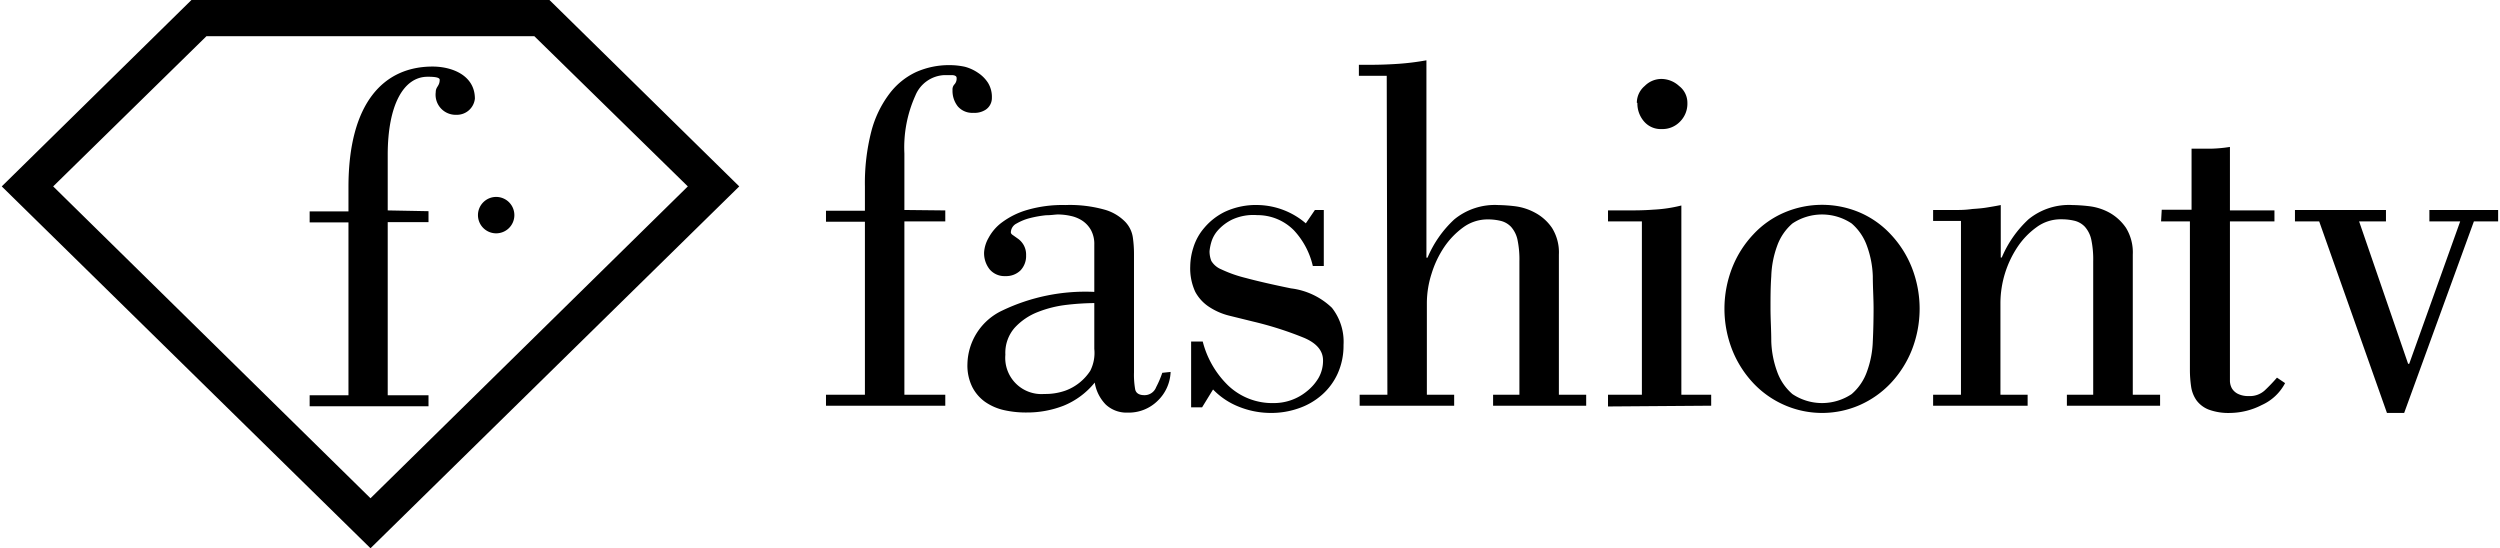
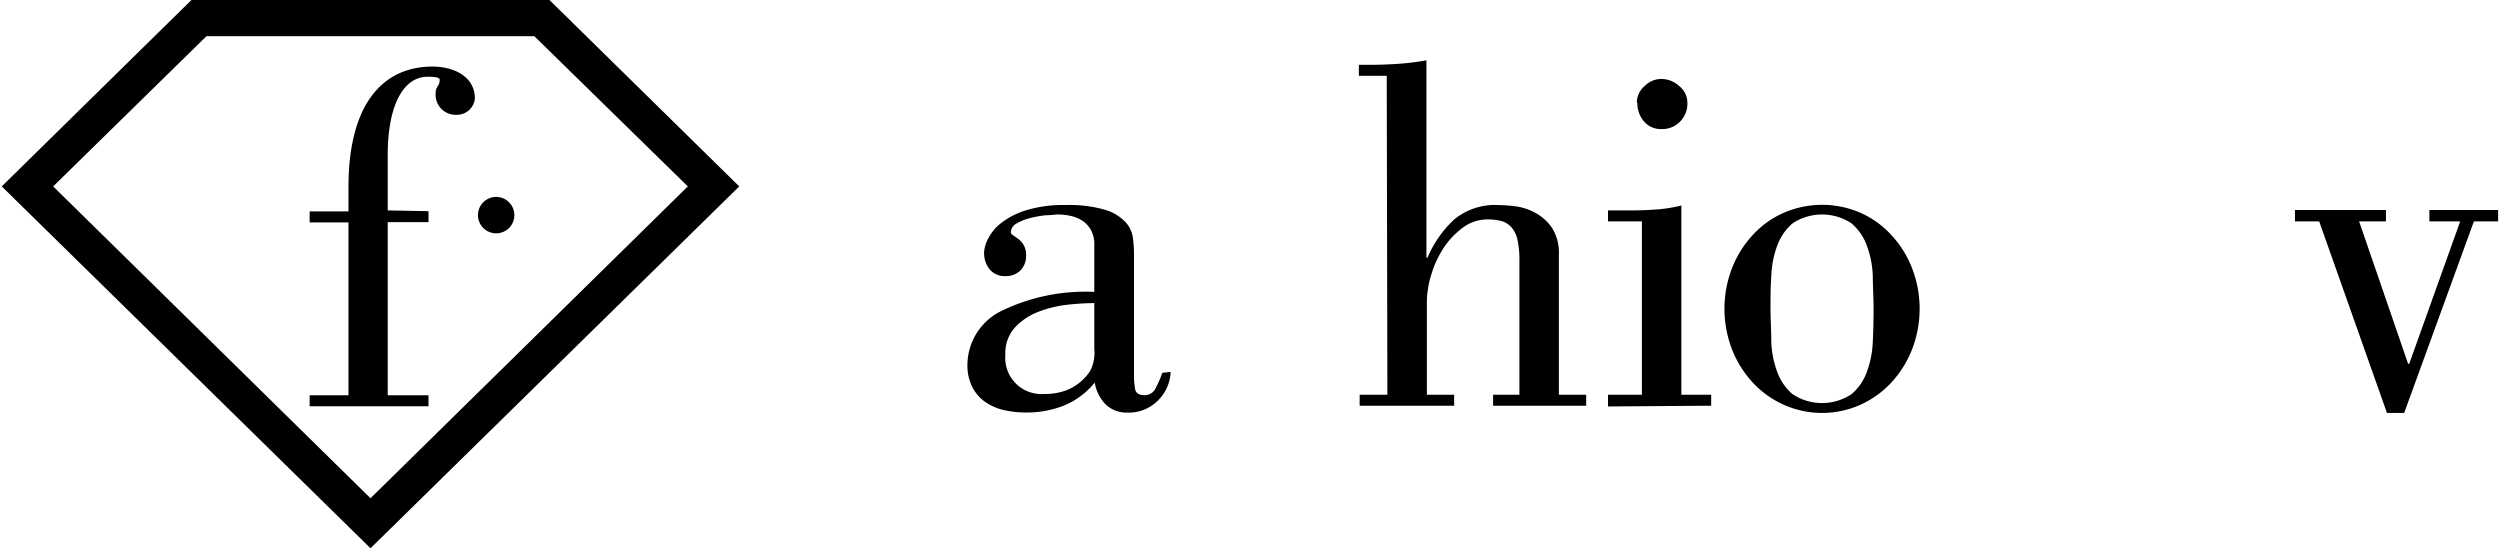
<svg xmlns="http://www.w3.org/2000/svg" viewBox="0 0 228 50">
  <defs>
    <style>.cls-1{fill:#000;}</style>
  </defs>
  <g id="Layer_1" data-name="Layer 1">
    <path class="cls-1" d="M33.79,50,.16,17,17.46,0H50.11L67.42,17ZM4.85,17,33.79,45.44,62.73,17,48.73,3.3H18.83Zm30.51,2.19V14.13C35.36,9.62,36.78,7,39,7c.32,0,1.1,0,1.1.27,0,.59-.36.63-.36,1.13a1.83,1.83,0,0,0,1.88,2.07A1.65,1.65,0,0,0,43.31,9c0-2.12-2.07-2.93-3.86-2.93-4.41,0-7.67,3.25-7.67,11v2.21H28.24v1h3.54V36.05H28.24v1H39.08v-1H35.36V20.26h3.72v-1Zm11.55.46a1.66,1.66,0,1,0-1.66,1.63,1.66,1.66,0,0,0,1.66-1.63" />
  </g>
  <g id="Layer_3" data-name="Layer 3">
-     <path class="cls-1" d="M82.48,19.15V14a11.51,11.51,0,0,1,1-5.28,3,3,0,0,1,2.65-1.87c.15,0,.38,0,.67,0s.44.11.44.23a.77.77,0,0,1-.19.61.67.67,0,0,0-.18.52,2.28,2.28,0,0,0,.48,1.49,1.73,1.73,0,0,0,1.41.59A1.86,1.86,0,0,0,89.9,10a1.28,1.28,0,0,0,.56-1.08,2.47,2.47,0,0,0-.35-1.36,3.12,3.12,0,0,0-.9-.91A3.92,3.92,0,0,0,88,6.09a6.64,6.64,0,0,0-1.39-.15,7.38,7.38,0,0,0-3.06.63,6.47,6.47,0,0,0-2.45,2A9.74,9.74,0,0,0,79.46,12a19,19,0,0,0-.58,5v2.22H75.33v1h3.55V36H75.33v1H86.21V36H82.48V20.19h3.73v-1Z" />
    <path class="cls-1" d="M106,34a9,9,0,0,1-.56,1.31,1.13,1.13,0,0,1-1.06.73c-.49,0-.77-.18-.85-.52a7.68,7.68,0,0,1-.11-1.56V23.13a10.58,10.58,0,0,0-.1-1.44,2.61,2.61,0,0,0-.69-1.45,4.24,4.24,0,0,0-1.86-1.11,11.76,11.76,0,0,0-3.62-.43,11.49,11.49,0,0,0-3.48.45,7.21,7.21,0,0,0-2.26,1.11,4.24,4.24,0,0,0-1.25,1.43A3.05,3.05,0,0,0,89.75,23a2.37,2.37,0,0,0,.51,1.57,1.77,1.77,0,0,0,1.43.61,1.87,1.87,0,0,0,1.38-.52,1.9,1.9,0,0,0,.51-1.38,1.78,1.78,0,0,0-.21-.91,1.84,1.84,0,0,0-.49-.57l-.48-.34q-.21-.13-.21-.27a.93.93,0,0,1,.53-.81,4.73,4.73,0,0,1,1.25-.5,10,10,0,0,1,1.43-.25c.47,0,.83-.07,1.08-.07a5.46,5.46,0,0,1,1.2.14,3.06,3.06,0,0,1,1.06.45,2.47,2.47,0,0,1,.76.84,2.64,2.64,0,0,1,.3,1.33v4.3a17.53,17.53,0,0,0-8.39,1.7,5.51,5.51,0,0,0-3.18,4.87,4.41,4.41,0,0,0,.44,2.1,3.77,3.77,0,0,0,1.17,1.36,4.92,4.92,0,0,0,1.71.75,9.06,9.06,0,0,0,2.07.22A9.16,9.16,0,0,0,97,37a7.08,7.08,0,0,0,2.84-2.11,3.72,3.72,0,0,0,1,2,2.77,2.77,0,0,0,2,.74,3.75,3.75,0,0,0,2.72-1.06,3.84,3.84,0,0,0,1.2-2.65ZM99.8,31.82a3.6,3.6,0,0,1-.37,2,4.58,4.58,0,0,1-2.28,1.81,5.51,5.51,0,0,1-1.91.3,3.3,3.3,0,0,1-3.55-3.58,3.47,3.47,0,0,1,.85-2.46,5.64,5.64,0,0,1,2.1-1.43,10.4,10.4,0,0,1,2.65-.66,24,24,0,0,1,2.51-.16Z" />
-     <path class="cls-1" d="M119.92,19.15l-.83,1.22a6.91,6.91,0,0,0-4.29-1.67,6.73,6.73,0,0,0-3.08.61,5.75,5.75,0,0,0-1.89,1.47,5,5,0,0,0-1,1.81,5.88,5.88,0,0,0-.28,1.68,5.1,5.1,0,0,0,.46,2.35A3.78,3.78,0,0,0,110.29,28a5.9,5.9,0,0,0,1.82.79l2.19.54a31.52,31.52,0,0,1,4.63,1.48c1.15.49,1.73,1.18,1.73,2.05a3.16,3.16,0,0,1-.41,1.61,4.46,4.46,0,0,1-1.07,1.22,4.72,4.72,0,0,1-3,1.07A5.84,5.84,0,0,1,112,35.15a8.51,8.51,0,0,1-2.31-4h-1.06v6h1l1-1.63A6.67,6.67,0,0,0,113,37.1a7.81,7.81,0,0,0,2.88.56,7.51,7.51,0,0,0,2.58-.43,6.27,6.27,0,0,0,2.1-1.22A5.74,5.74,0,0,0,122,34.06a6.19,6.19,0,0,0,.53-2.6,5,5,0,0,0-1.06-3.39,6.54,6.54,0,0,0-3.73-1.77c-1.76-.36-3.13-.68-4.13-.95a11.75,11.75,0,0,1-2.24-.79,1.88,1.88,0,0,1-.9-.77,2.42,2.42,0,0,1-.16-.88,4.43,4.43,0,0,1,.14-.75,2.83,2.83,0,0,1,.6-1.13,4.26,4.26,0,0,1,1.31-1,4.61,4.61,0,0,1,2.29-.41A4.67,4.67,0,0,1,118,21a7.11,7.11,0,0,1,1.73,3.26h1V19.15Z" />
    <path class="cls-1" d="M126.53,36H124v1h8.62V36h-2.49V27.61a8.83,8.83,0,0,1,.42-2.62,9.22,9.22,0,0,1,1.17-2.47,7.23,7.23,0,0,1,1.76-1.81,3.76,3.76,0,0,1,2.19-.7,5,5,0,0,1,1.22.14,1.93,1.93,0,0,1,.92.54,2.59,2.59,0,0,1,.58,1.15,8.75,8.75,0,0,1,.18,2V36h-2.4v1h8.49V36h-2.49V23.22a4.22,4.22,0,0,0-.63-2.44A4.34,4.34,0,0,0,140,19.4a5.18,5.18,0,0,0-1.82-.59,14.85,14.85,0,0,0-1.55-.11,5.83,5.83,0,0,0-4,1.31,10.08,10.08,0,0,0-2.44,3.49h-.1v-18a23.37,23.37,0,0,1-2.55.32q-1.32.09-2.61.09h-1v1h2.54Z" />
    <path class="cls-1" d="M146.65,37.07V36h3.09V20.19h-3.09v-1h1.52c.86,0,1.73,0,2.61-.07a12.86,12.86,0,0,0,2.56-.38V36h2.72v1Z" />
    <path class="cls-1" d="M149.28,9.38A2,2,0,0,1,150,7.84a2.14,2.14,0,0,1,1.54-.64,2.4,2.4,0,0,1,1.59.64,1.92,1.92,0,0,1,.76,1.54,2.31,2.31,0,0,1-.67,1.71,2.22,2.22,0,0,1-1.68.68,2,2,0,0,1-1.61-.7,2.5,2.5,0,0,1-.6-1.69" />
    <path class="cls-1" d="M174.35,24.38a9.49,9.49,0,0,0-1.91-3,8.39,8.39,0,0,0-2.83-2,8.78,8.78,0,0,0-6.87,0,8.33,8.33,0,0,0-2.84,2,9.49,9.49,0,0,0-1.91,3,10.28,10.28,0,0,0,0,7.56,9.61,9.61,0,0,0,1.91,3,8.67,8.67,0,0,0,2.84,2,8.55,8.55,0,0,0,6.87,0,8.74,8.74,0,0,0,2.83-2,9.61,9.61,0,0,0,1.91-3,10.28,10.28,0,0,0,0-7.56Zm-3.55,6.74a8.85,8.85,0,0,1-.53,2.76,4.82,4.82,0,0,1-1.4,2.06,4.86,4.86,0,0,1-5.4,0,4.82,4.82,0,0,1-1.4-2.06,8.85,8.85,0,0,1-.53-2.76c0-1-.07-2-.07-3s0-1.91.07-2.92a8.85,8.85,0,0,1,.53-2.76,4.82,4.82,0,0,1,1.4-2.06,4.86,4.86,0,0,1,5.4,0,4.82,4.82,0,0,1,1.4,2.06,8.85,8.85,0,0,1,.53,2.76c0,1,.07,2,.07,2.92S170.85,30.11,170.8,31.12Z" />
-     <path class="cls-1" d="M178.84,36H176.3v1h8.62V36h-2.48V27.61A9.31,9.31,0,0,1,184,22.52a7,7,0,0,1,1.75-1.81A3.69,3.69,0,0,1,188,20a5,5,0,0,1,1.22.14,1.93,1.93,0,0,1,.92.54,2.59,2.59,0,0,1,.58,1.15,8.75,8.75,0,0,1,.18,2V36h-2.4v1H197V36h-2.49V23.22a4.28,4.28,0,0,0-.62-2.44,4.46,4.46,0,0,0-1.5-1.38,5.11,5.11,0,0,0-1.82-.59A14.85,14.85,0,0,0,189,18.7,5.83,5.83,0,0,0,185,20a10.08,10.08,0,0,0-2.44,3.49h-.09V18.7c-.44.09-.87.16-1.3.23s-.86.1-1.29.13a9.32,9.32,0,0,1-1.29.09H176.3v1h2.54Z" />
-     <path class="cls-1" d="M197.09,20.19h2.63V33.72a10.62,10.62,0,0,0,.11,1.54,2.91,2.91,0,0,0,.49,1.25,2.54,2.54,0,0,0,1.1.84,5.22,5.22,0,0,0,2,.31,6.46,6.46,0,0,0,2.85-.72,4.45,4.45,0,0,0,2.13-2l-.74-.5a15.53,15.53,0,0,1-1.11,1.16,2,2,0,0,1-1.47.52,2.09,2.09,0,0,1-1-.21,1.33,1.33,0,0,1-.53-.49,1.48,1.48,0,0,1-.18-.66c0-.24,0-.47,0-.68V20.19h4.06v-1h-4.06V13.4a12.8,12.8,0,0,1-1.72.16c-.57,0-1.16,0-1.78,0v5.57h-2.72Z" />
    <polygon class="cls-1" points="211.51 20.19 217.69 37.66 219.26 37.66 225.62 20.19 227.83 20.19 227.83 19.15 221.56 19.15 221.56 20.19 224.37 20.19 219.72 33.18 219.62 33.18 215.15 20.19 217.6 20.19 217.6 19.15 209.3 19.15 209.3 20.19 211.51 20.19" />
  </g>
</svg>